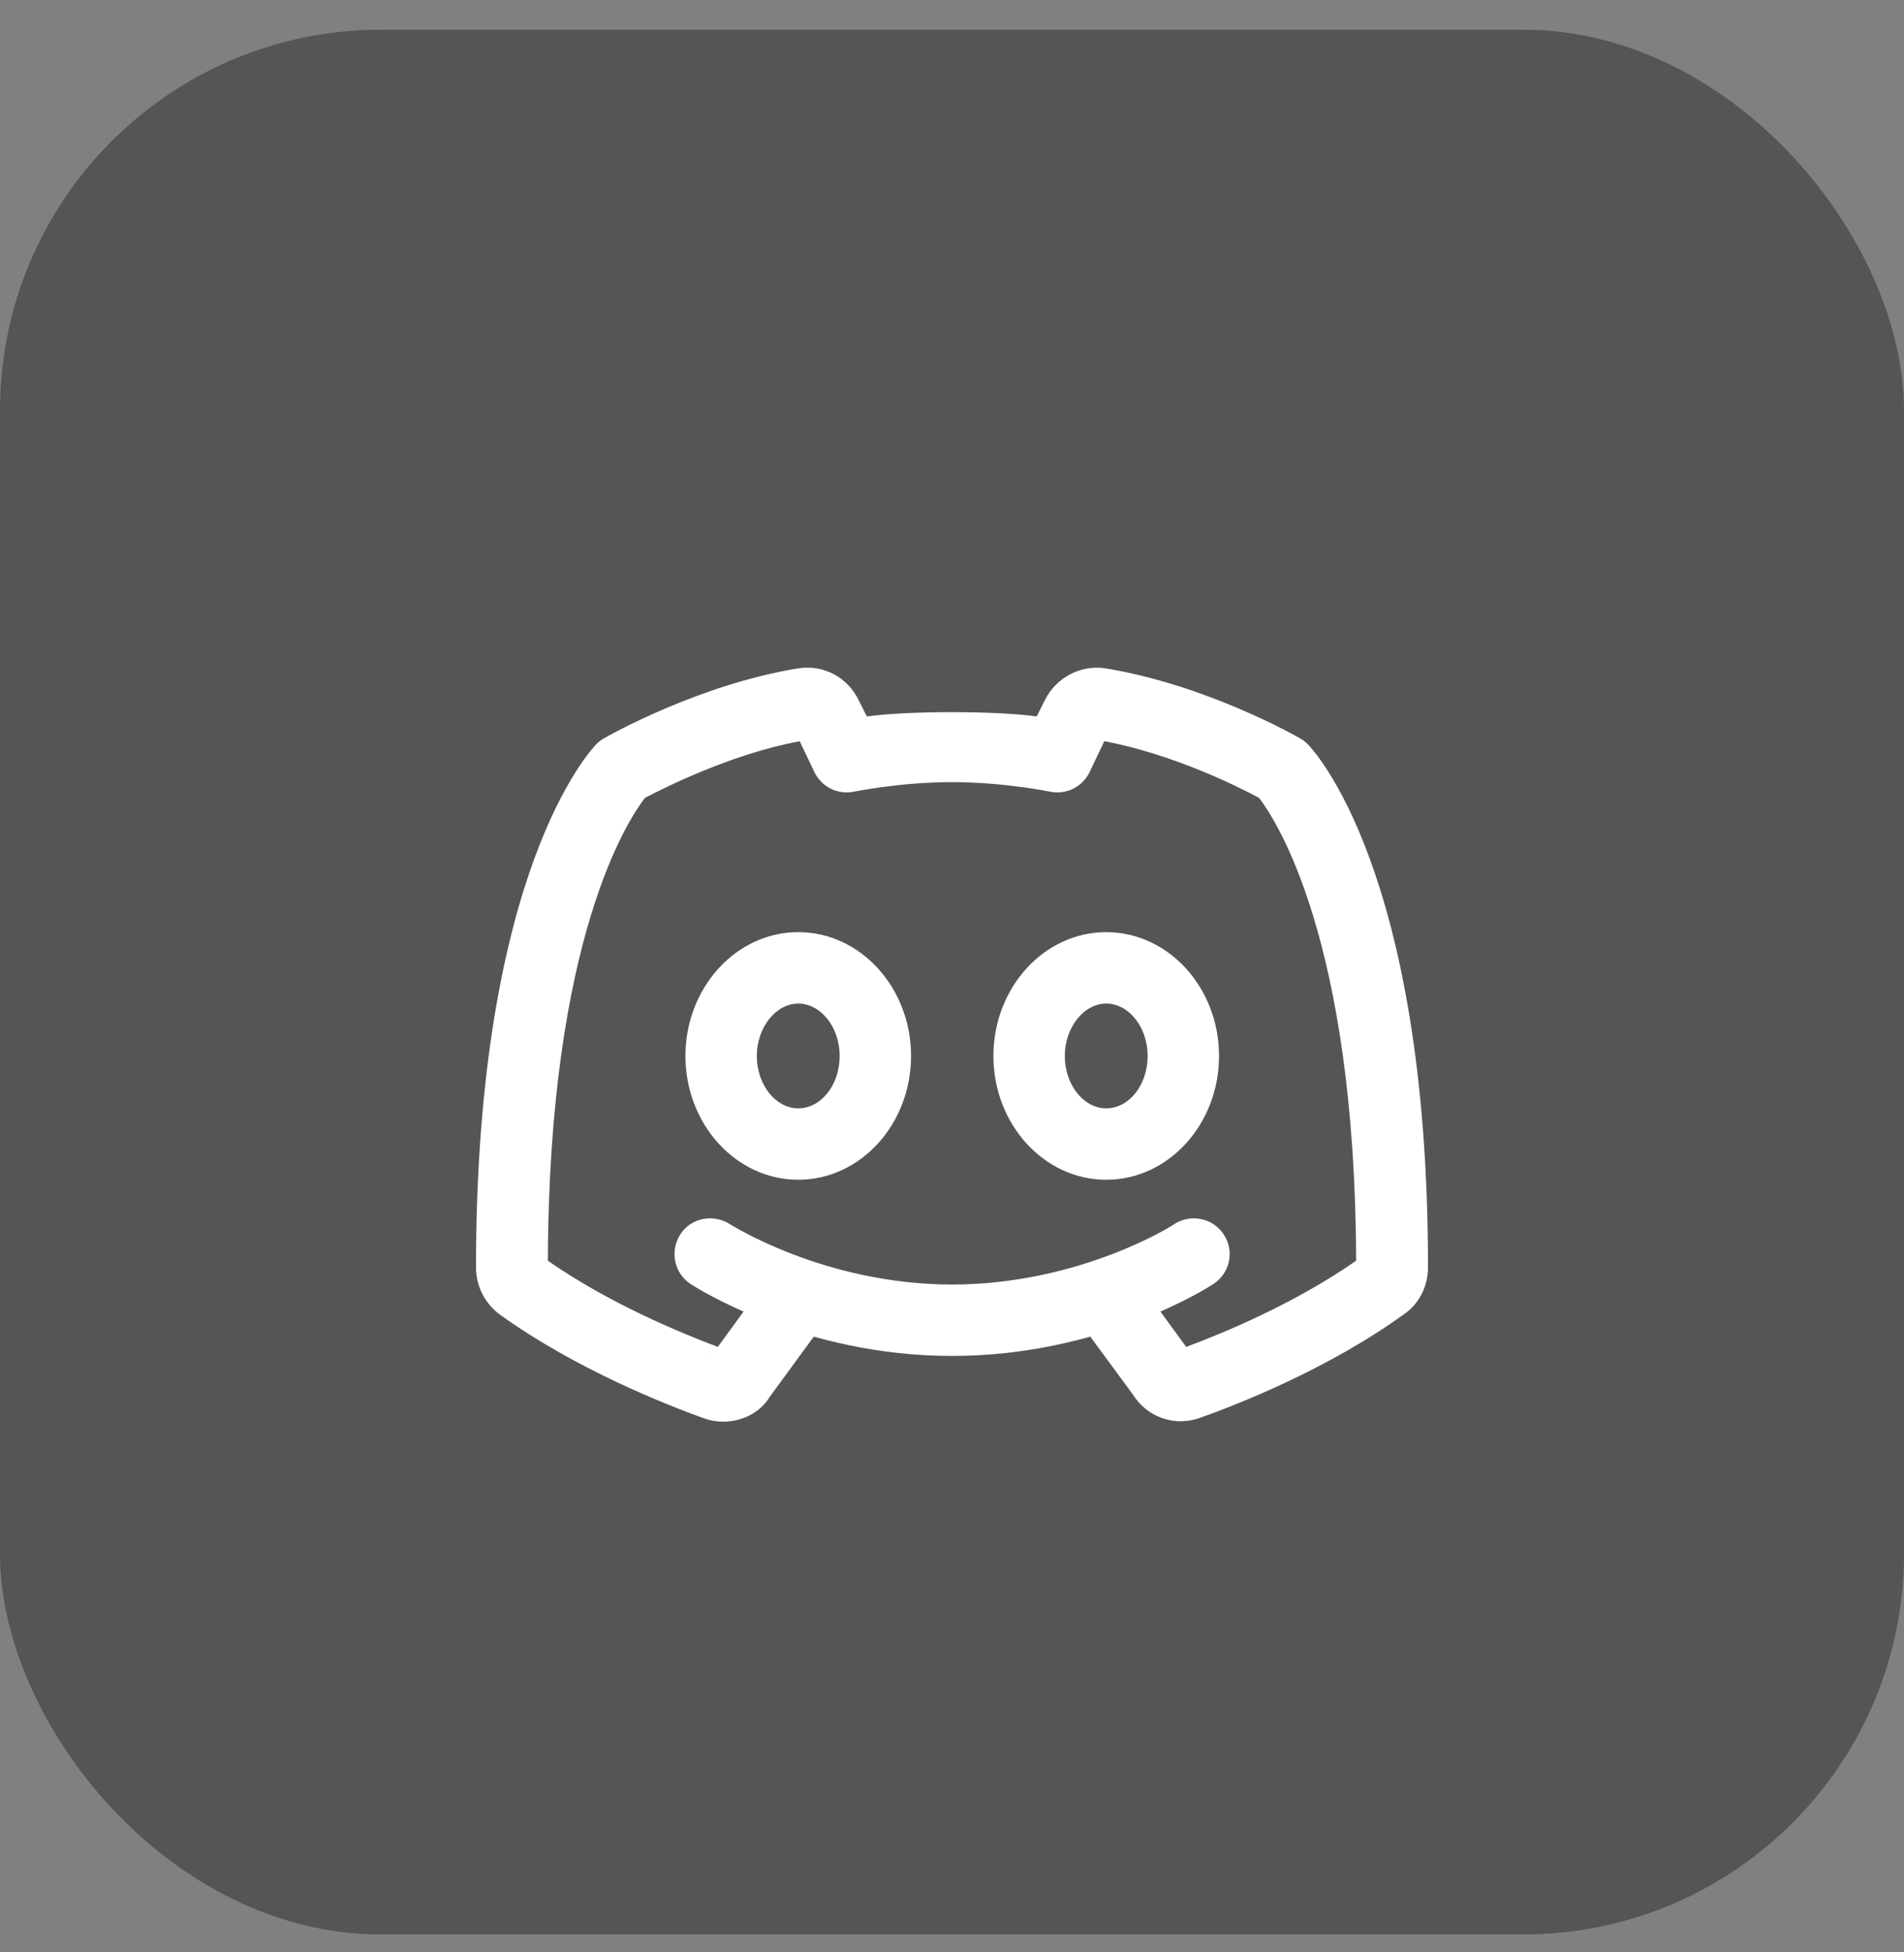
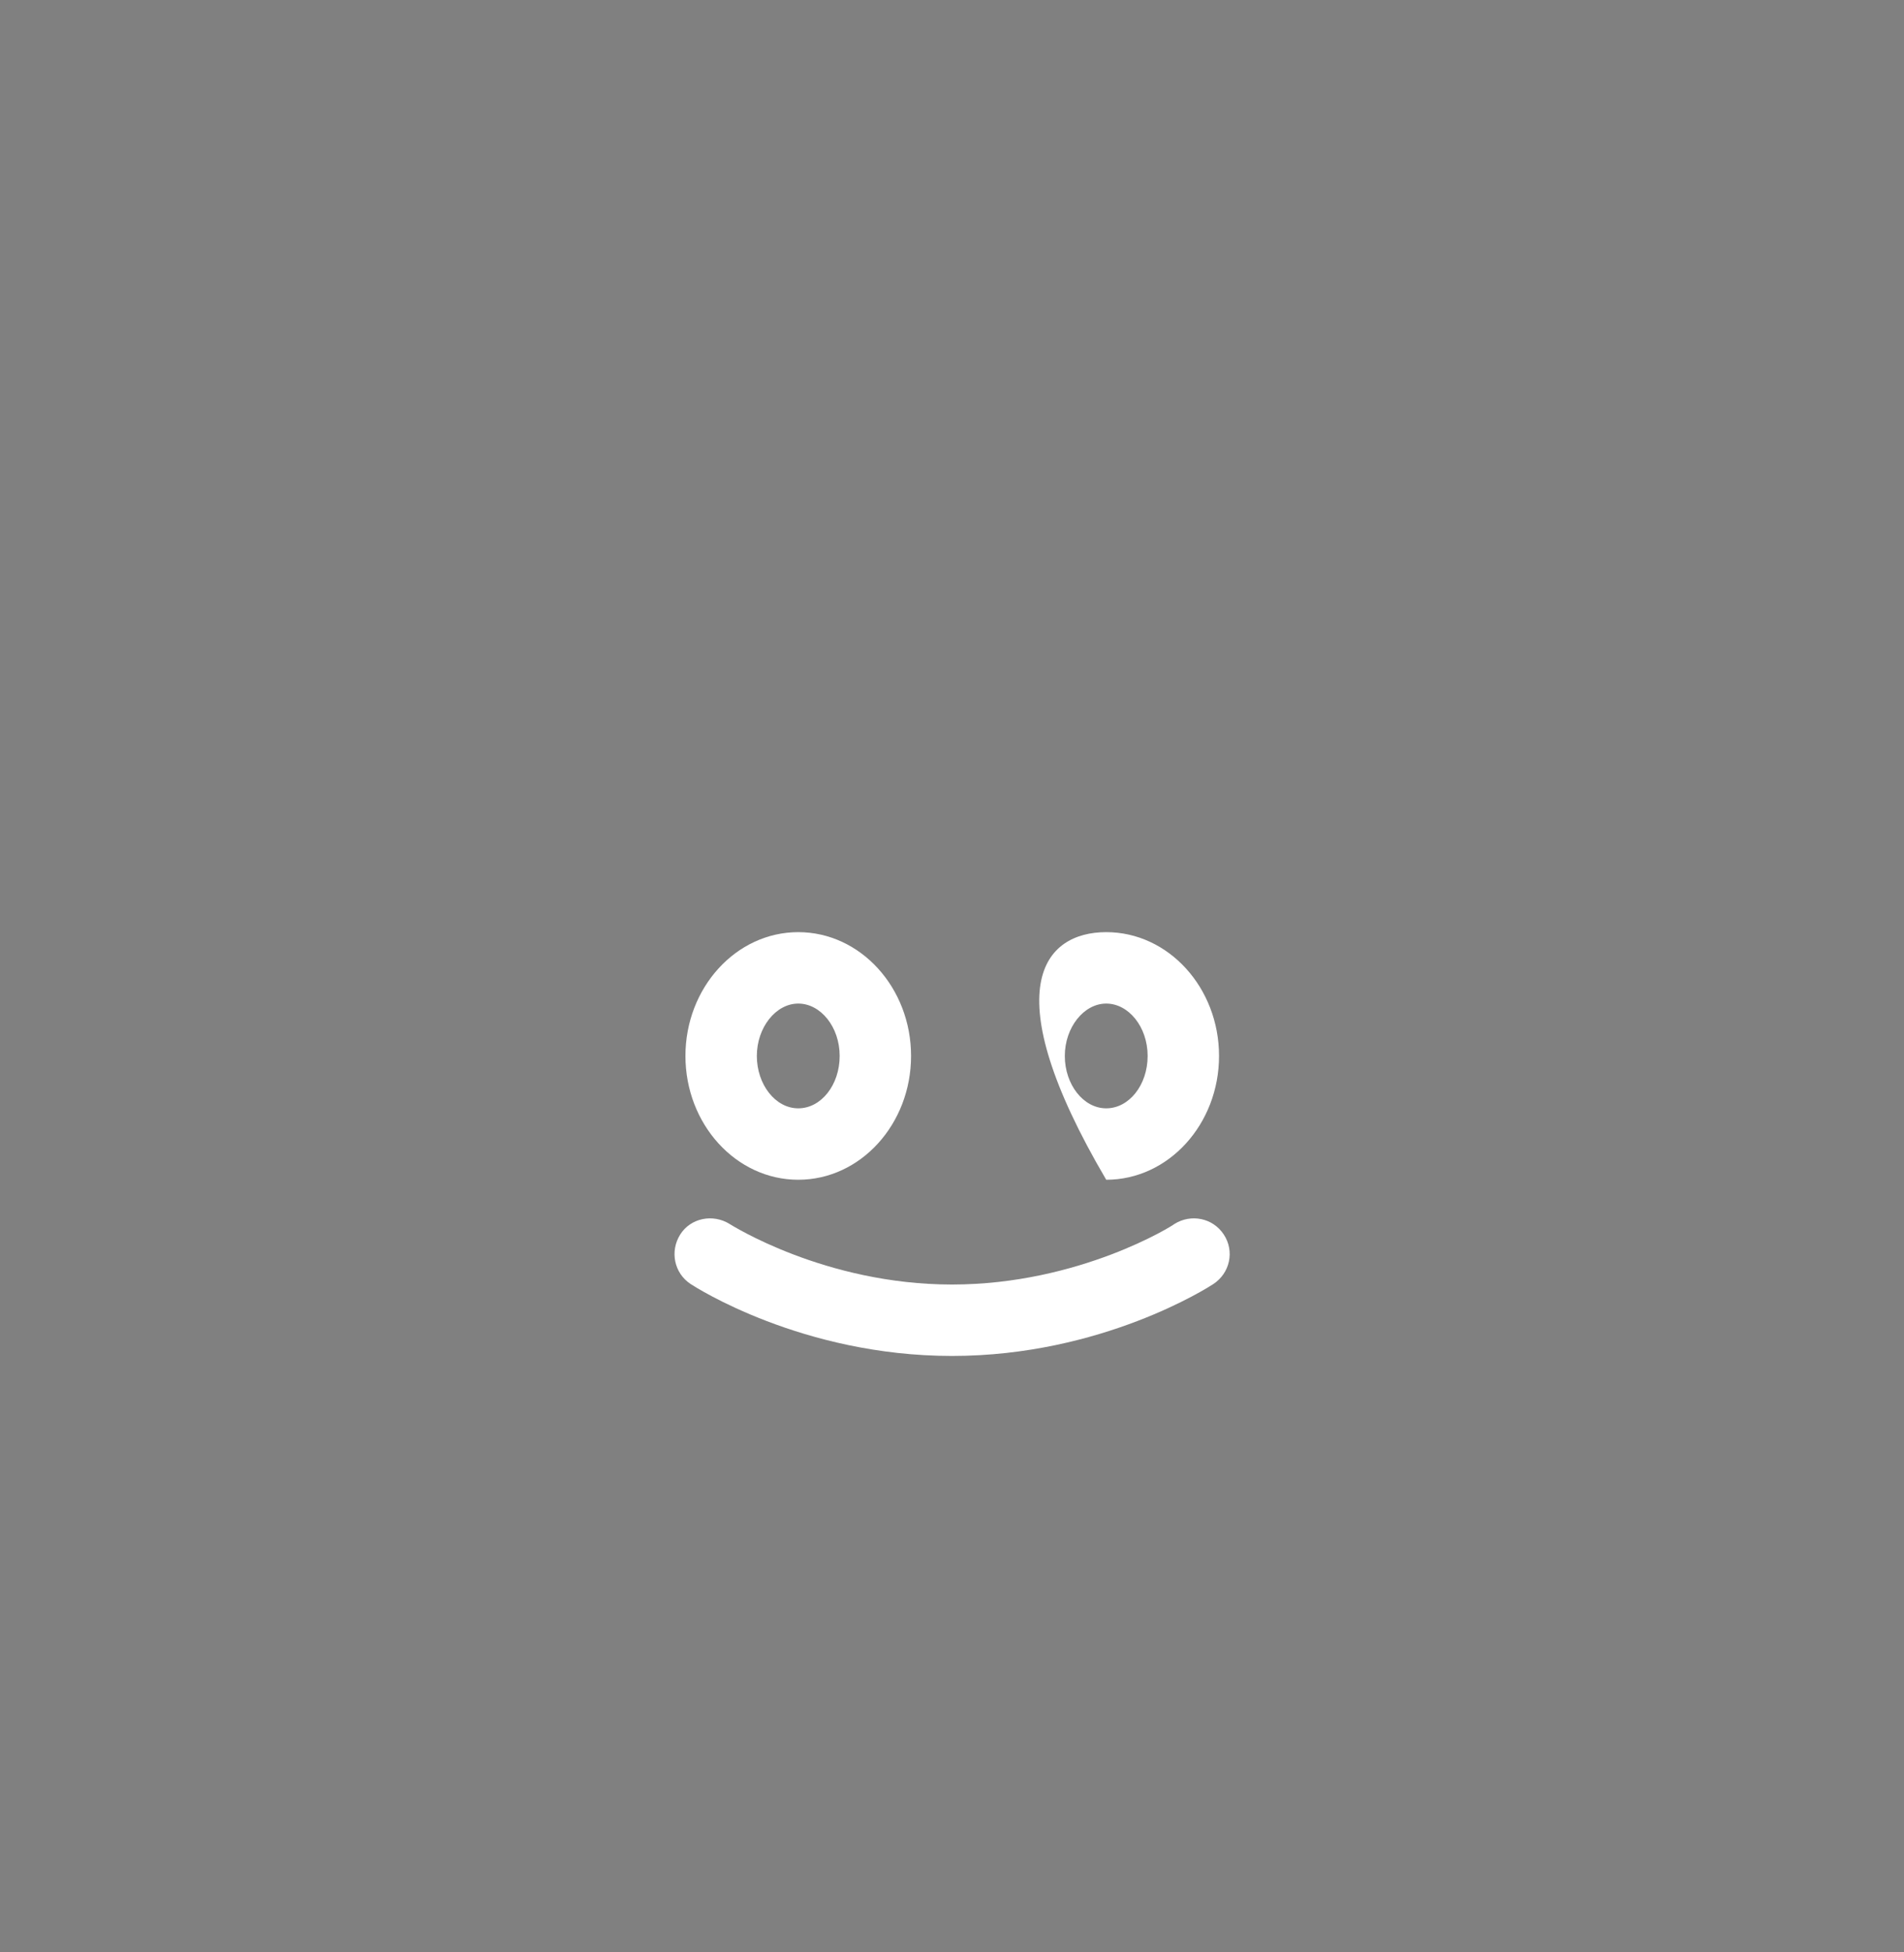
<svg xmlns="http://www.w3.org/2000/svg" width="40" height="41" viewBox="0 0 40 41" fill="none">
  <rect x="0" y="0" width="40" height="41" fill="#808080" stroke="none" />
-   <rect y="0.624" width="40" height="40" rx="8" fill="#2A2A2A" fill-opacity="0.5" />
-   <path d="M15.2 29.855C15.06 29.855 14.93 29.835 14.79 29.785C14.04 29.515 12.11 28.765 10.5 27.605C10.19 27.375 10 27.015 10 26.615C10 18.255 12.43 15.735 12.53 15.625C12.58 15.575 12.63 15.535 12.69 15.505C12.77 15.455 14.68 14.375 16.77 14.035C17.3 13.955 17.8 14.215 18.04 14.705L18.21 15.045C19.09 14.925 20.9 14.925 21.78 15.045L21.95 14.705C22.18 14.235 22.7 13.955 23.22 14.035C25.32 14.375 27.23 15.455 27.31 15.505C27.37 15.535 27.42 15.575 27.47 15.625C27.57 15.725 30 18.255 30 26.615C30 27.005 29.82 27.375 29.5 27.595C27.9 28.755 25.97 29.505 25.21 29.775C24.68 29.965 24.1 29.765 23.8 29.285L22.63 27.695C22.39 27.365 22.46 26.895 22.79 26.645C23.12 26.405 23.59 26.475 23.84 26.805L24.92 28.285C25.7 27.995 27.2 27.375 28.49 26.475C28.47 19.685 26.78 17.185 26.45 16.755C26.06 16.545 24.68 15.845 23.2 15.565L22.89 16.215C22.74 16.525 22.4 16.695 22.06 16.625C22.06 16.625 21.09 16.425 20 16.425C18.91 16.425 17.95 16.625 17.94 16.625C17.6 16.695 17.26 16.525 17.11 16.215L16.8 15.565C15.32 15.845 13.94 16.555 13.55 16.755C13.23 17.165 11.53 19.655 11.51 26.475C12.8 27.375 14.31 27.995 15.08 28.285L16.16 26.805C16.4 26.465 16.87 26.395 17.21 26.645C17.54 26.895 17.62 27.355 17.37 27.695L16.17 29.335C15.97 29.665 15.59 29.855 15.19 29.855H15.2ZM14.96 28.465C14.96 28.465 14.94 28.485 14.94 28.495L14.96 28.465ZM25.02 28.435V28.455C25.02 28.455 25.02 28.445 25.02 28.435Z" fill="white" />
  <path d="M20 28.475C16.85 28.475 14.6 27.025 14.51 26.965C14.16 26.735 14.07 26.275 14.29 25.925C14.51 25.575 14.98 25.485 15.33 25.705C15.35 25.715 17.32 26.975 20 26.975C22.68 26.975 24.66 25.725 24.67 25.705C25.02 25.485 25.48 25.575 25.71 25.925C25.94 26.275 25.84 26.735 25.49 26.965C25.4 27.025 23.15 28.475 20 28.475Z" fill="white" />
-   <path d="M23.24 24.775C21.93 24.775 20.87 23.605 20.87 22.175C20.87 20.745 21.93 19.575 23.24 19.575C24.55 19.575 25.61 20.745 25.61 22.175C25.61 23.605 24.55 24.775 23.24 24.775ZM23.24 21.075C22.77 21.075 22.37 21.575 22.37 22.175C22.37 22.775 22.76 23.275 23.24 23.275C23.72 23.275 24.11 22.785 24.11 22.175C24.11 21.565 23.71 21.075 23.24 21.075Z" fill="white" />
+   <path d="M23.24 24.775C20.87 20.745 21.93 19.575 23.24 19.575C24.55 19.575 25.61 20.745 25.61 22.175C25.61 23.605 24.55 24.775 23.24 24.775ZM23.24 21.075C22.77 21.075 22.37 21.575 22.37 22.175C22.37 22.775 22.76 23.275 23.24 23.275C23.72 23.275 24.11 22.785 24.11 22.175C24.11 21.565 23.71 21.075 23.24 21.075Z" fill="white" />
  <path d="M16.77 24.775C15.46 24.775 14.4 23.605 14.4 22.175C14.4 20.745 15.46 19.575 16.77 19.575C18.08 19.575 19.14 20.745 19.14 22.175C19.14 23.605 18.08 24.775 16.77 24.775ZM16.77 21.075C16.3 21.075 15.9 21.575 15.9 22.175C15.9 22.775 16.29 23.275 16.77 23.275C17.25 23.275 17.64 22.785 17.64 22.175C17.64 21.565 17.24 21.075 16.77 21.075Z" fill="white" />
</svg>